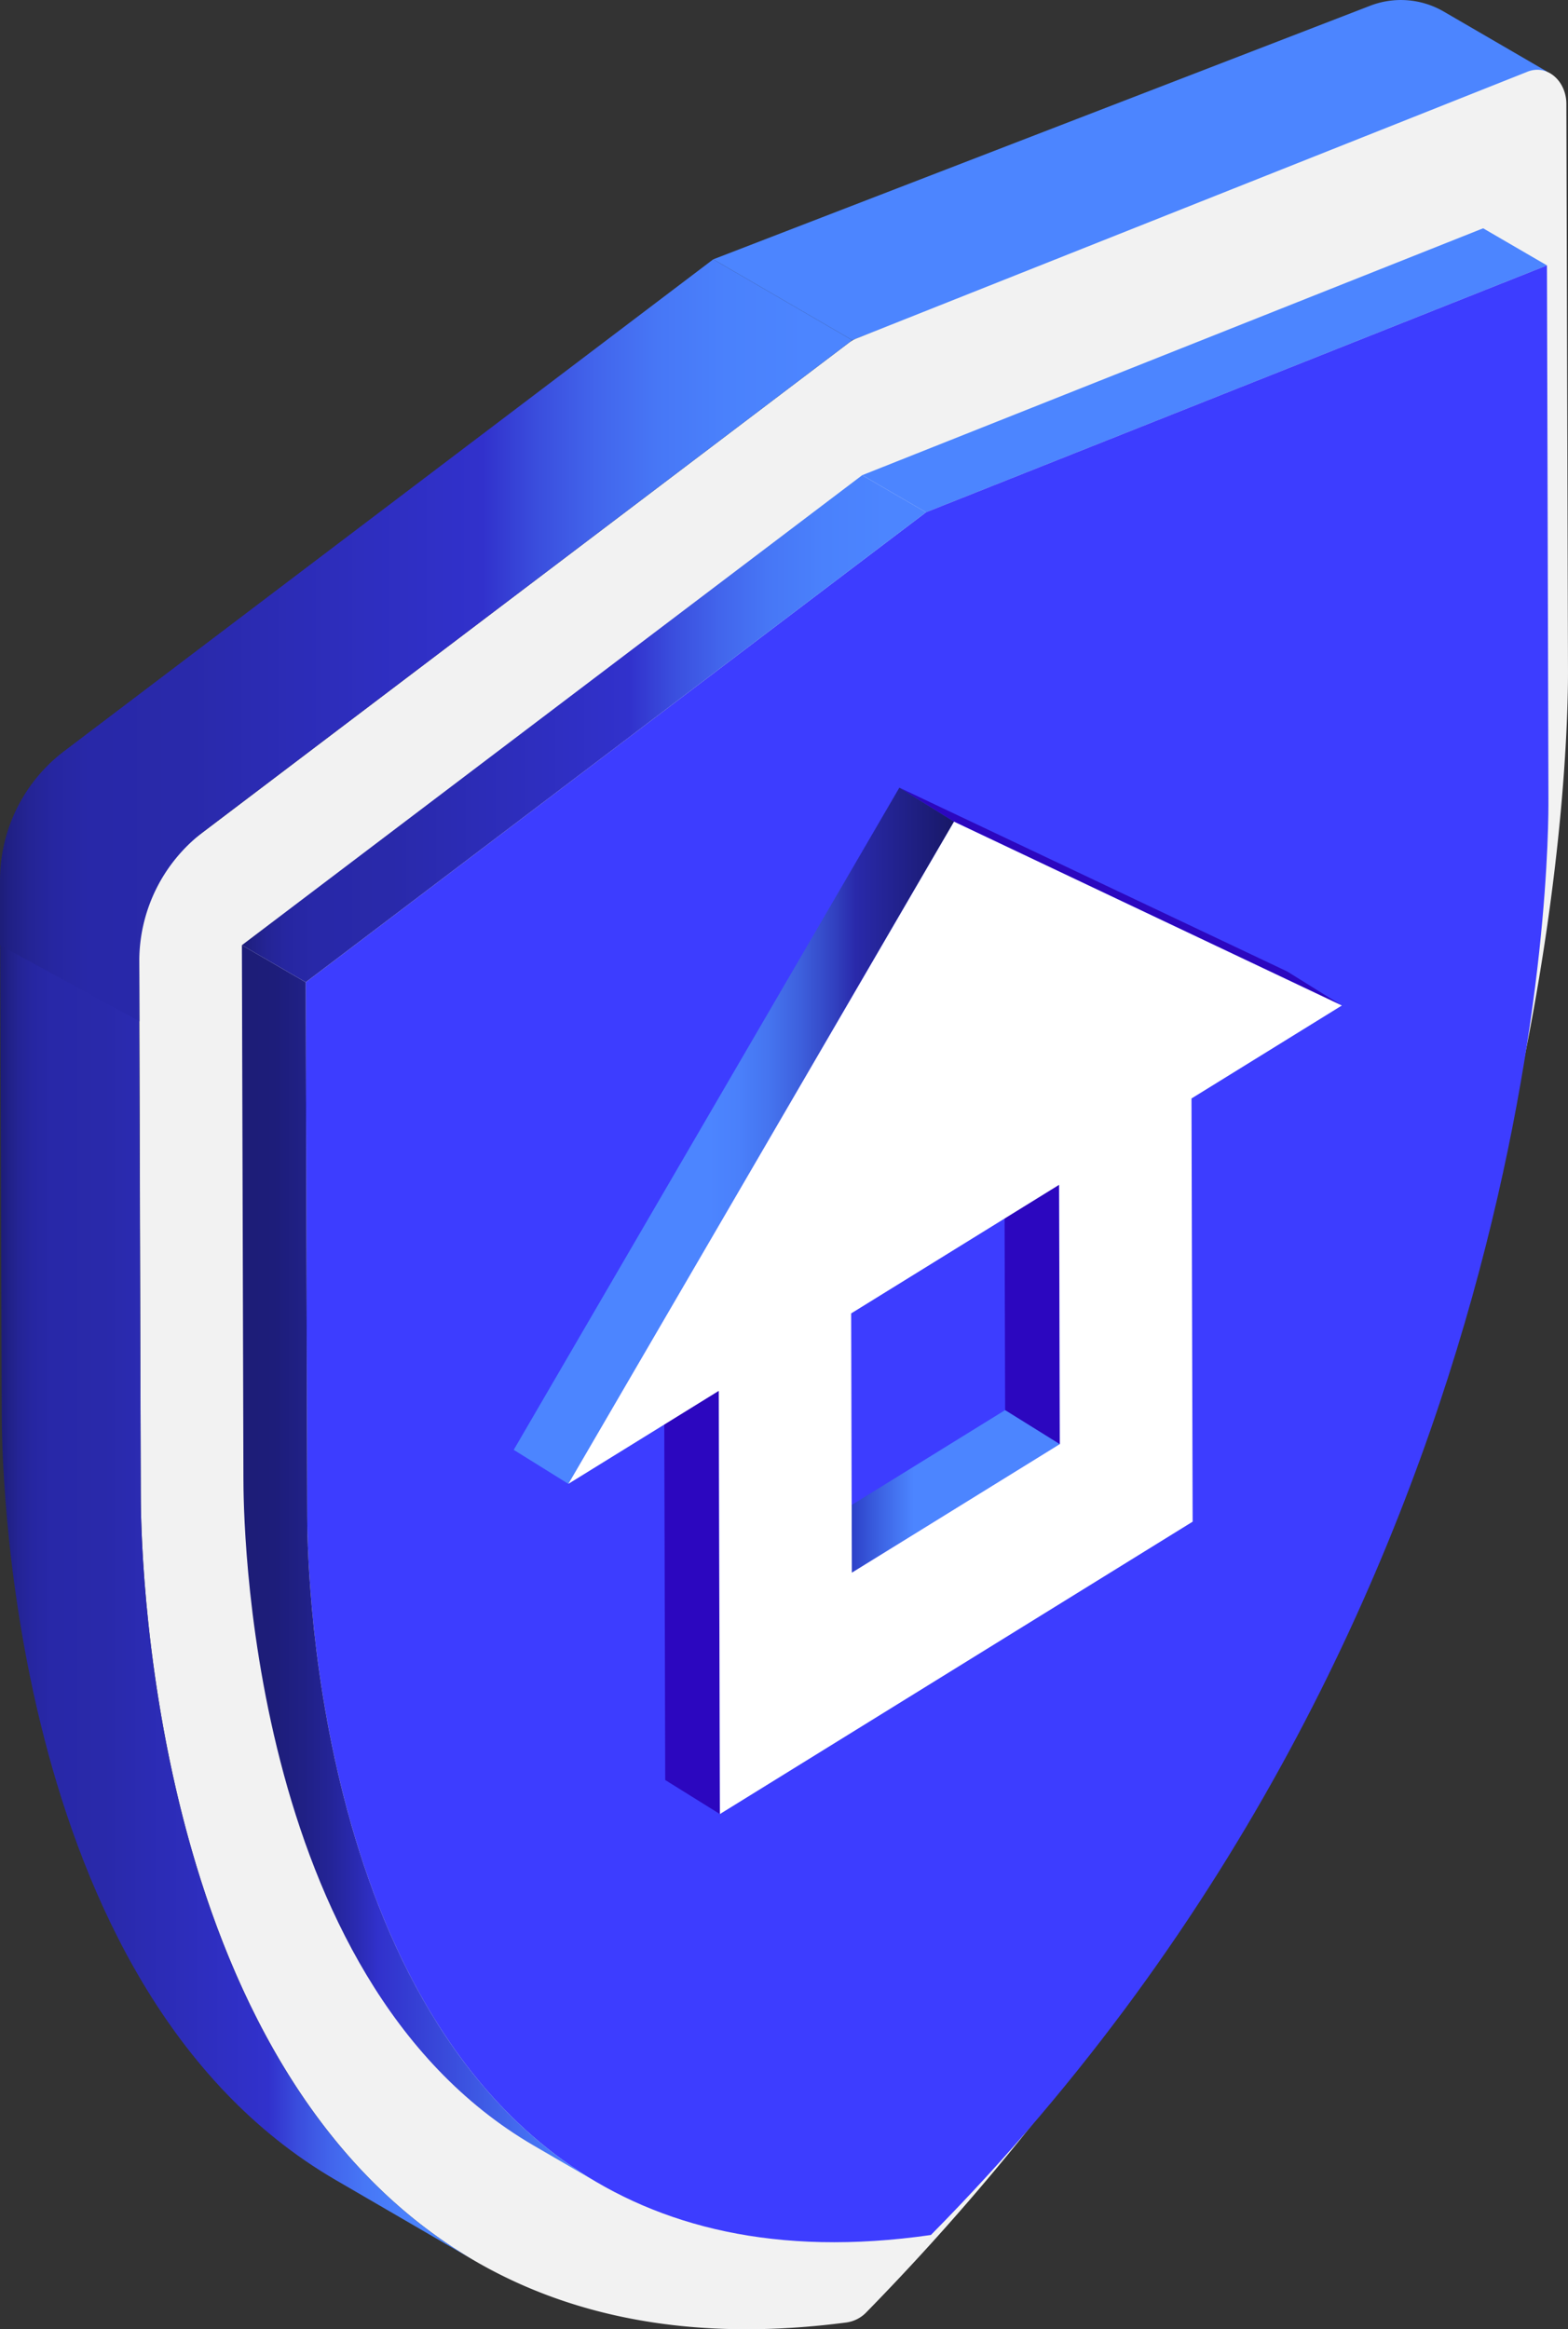
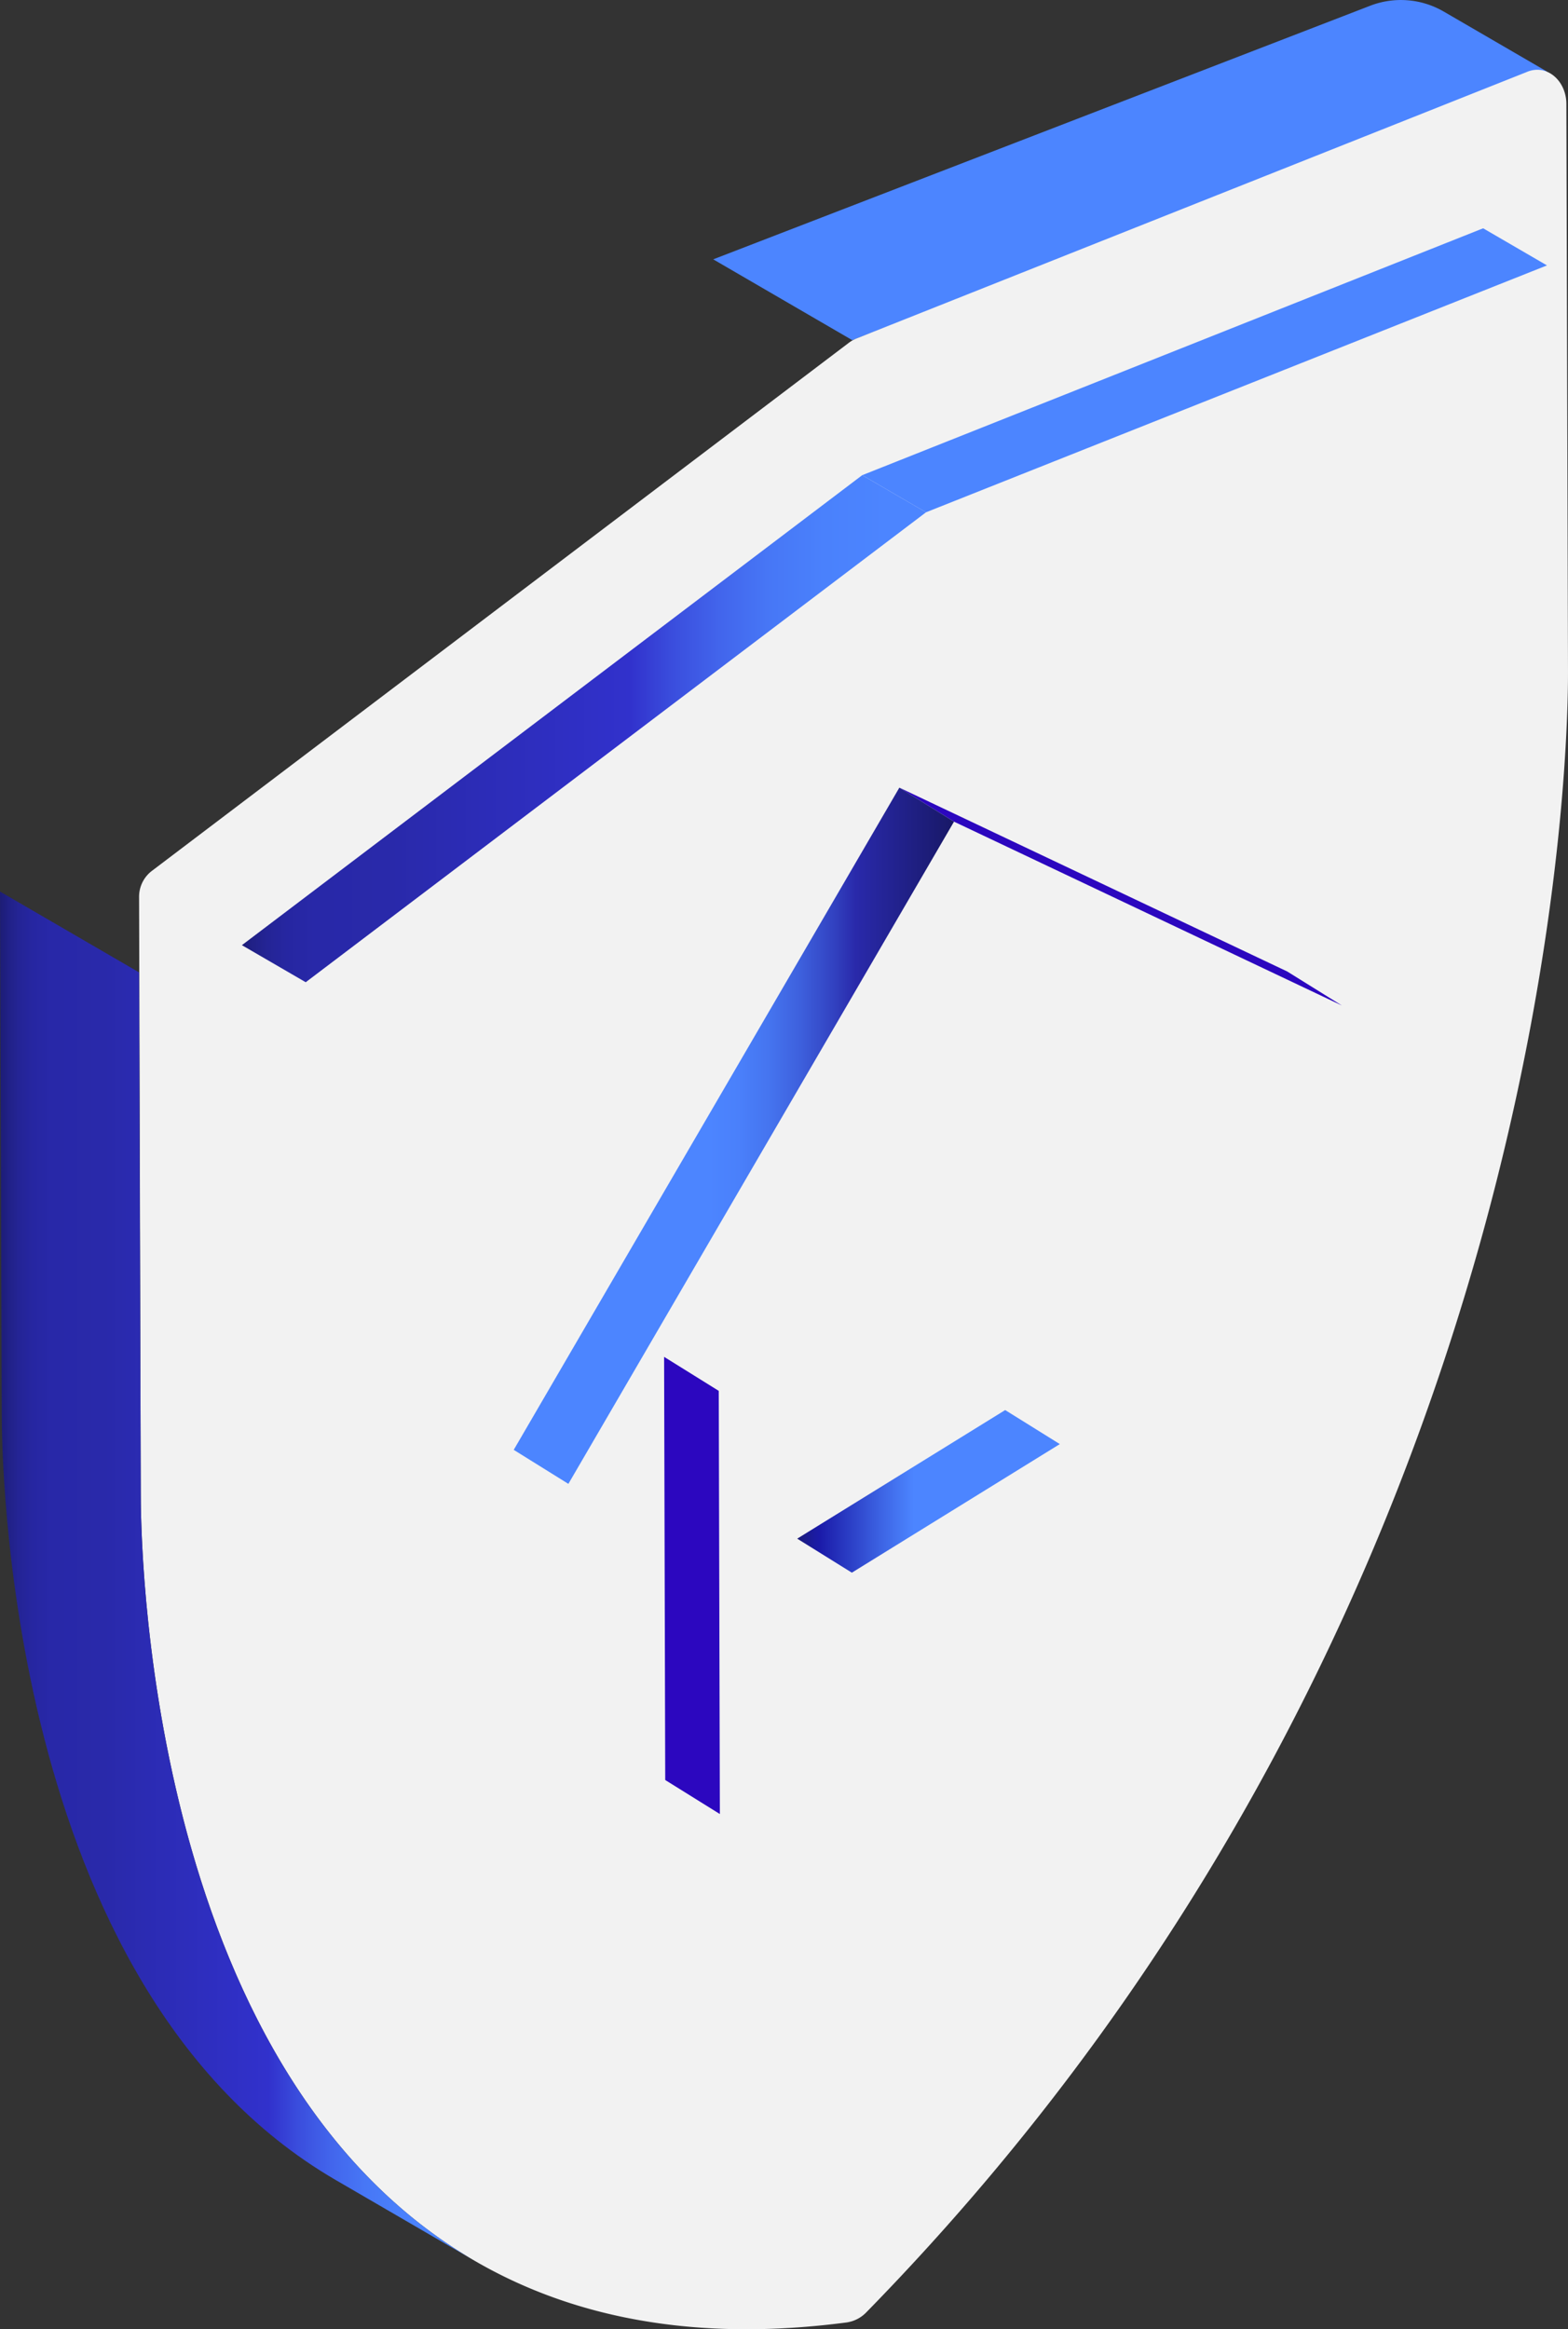
<svg xmlns="http://www.w3.org/2000/svg" width="158.338" height="235.125" viewBox="0 0 158.338 235.125">
  <rect x="0" y="0" width="158.338" height="235.125" fill="#333333" stroke="none" />
  <defs>
    <linearGradient id="linear-gradient" y1="0.5" x2="1" y2="0.5" gradientUnits="objectBoundingBox">
      <stop offset="0" stop-color="#1d1d77" />
      <stop offset="0.013" stop-color="#202084" />
      <stop offset="0.037" stop-color="#242495" />
      <stop offset="0.066" stop-color="#2626a1" />
      <stop offset="0.106" stop-color="#2828a8" />
      <stop offset="0.219" stop-color="#2929aa" />
      <stop offset="0.566" stop-color="#3131cc" />
      <stop offset="0.628" stop-color="#3a4ddd" />
      <stop offset="0.698" stop-color="#4265ec" />
      <stop offset="0.771" stop-color="#4777f6" />
      <stop offset="0.85" stop-color="#4a81fc" />
      <stop offset="0.944" stop-color="#4c85ff" />
    </linearGradient>
    <linearGradient id="linear-gradient-3" y1="0.5" x2="1" y2="0.5" gradientUnits="objectBoundingBox">
      <stop offset="0" stop-color="#1d1d77" />
      <stop offset="0.09" stop-color="#1d1d7a" />
      <stop offset="0.171" stop-color="#202085" />
      <stop offset="0.248" stop-color="#242497" />
      <stop offset="0.322" stop-color="#2a2ab1" />
      <stop offset="0.383" stop-color="#3131cc" />
      <stop offset="0.598" stop-color="#3a4edd" />
      <stop offset="0.944" stop-color="#4c85ff" />
    </linearGradient>
    <linearGradient id="linear-gradient-5" y1="0.5" x2="1" y2="0.5" gradientUnits="objectBoundingBox">
      <stop offset="0" stop-color="#1d1d77" />
      <stop offset="0.011" stop-color="#1c1c7f" />
      <stop offset="0.06" stop-color="#1b1b9e" />
      <stop offset="0.087" stop-color="#1b1baa" />
      <stop offset="0.108" stop-color="#1e22af" />
      <stop offset="0.337" stop-color="#3f69e8" />
      <stop offset="0.444" stop-color="#4c85ff" />
      <stop offset="0.995" stop-color="#4c85ff" />
    </linearGradient>
    <linearGradient id="linear-gradient-6" y1="0.5" x2="1" y2="0.5" gradientUnits="objectBoundingBox">
      <stop offset="0.444" stop-color="#4c85ff" />
      <stop offset="0.511" stop-color="#4a80fb" />
      <stop offset="0.581" stop-color="#4574ef" />
      <stop offset="0.653" stop-color="#3d5fdc" />
      <stop offset="0.725" stop-color="#3242c1" />
      <stop offset="0.776" stop-color="#2929aa" />
      <stop offset="1" stop-color="#181866" />
    </linearGradient>
  </defs>
  <g id="Artwork_20" data-name="Artwork 20" transform="translate(79.169 117.563)">
    <g id="Group_28297" data-name="Group 28297" transform="translate(-79.169 -117.563)">
      <path id="Path_277843" data-name="Path 277843" d="M34.636,34.338,20.595,26.179,86.858.609a8.613,8.613,0,0,1,7.5.556l10.425,6.057Z" transform="translate(51.428 0)" fill="#4c85ff" />
      <path id="Path_277844" data-name="Path 277844" d="M76.448,29.145,144.106,2.255c2.081-.913,4.036.9,4.039,3.2l.164,57.136c.01,4.676.262,93.156-70.883,165.825a3.451,3.451,0,0,1-2,1C4.453,238.669,4.2,150.469,4.187,145.8L4.016,85.493a3.278,3.278,0,0,1,1.3-2.616l70.369-53.3A3.3,3.3,0,0,1,76.448,29.145Z" transform="translate(10.028 5.029)" fill="#f2f2f2" />
      <path id="Path_277845" data-name="Path 277845" d="M14.216,86.57l-.175-52.677L0,25.735.175,78.408c.01,3.633.164,57.887,33.715,77.384l14.041,8.159C14.38,144.454,14.226,90.2,14.216,86.57Z" transform="translate(0 64.263)" fill="url(#linear-gradient)" />
-       <path id="Path_277846" data-name="Path 277846" d="M14.065,78.372l.017,6.029L0,76.718V70.182A16.382,16.382,0,0,1,6.494,57.12L72.023,7.486l14.041,8.159L20.556,65.261A16.392,16.392,0,0,0,14.065,78.372Z" transform="translate(0 18.693)" fill="url(#linear-gradient)" />
      <path id="Path_277847" data-name="Path 277847" d="M31.342,35.258,24.9,31.512,87.6,6.59l6.445,3.746Z" transform="translate(62.169 16.455)" fill="#4c85ff" />
-       <path id="Path_277848" data-name="Path 277848" d="M71.468,32.581l62.7-24.92.15,53.876c.014,4.078.231,81.608-62.36,144.944C9.213,215.511,8.992,137.98,8.982,133.9L8.828,80.026Z" transform="translate(22.044 19.13)" fill="#3d3dff" />
-       <path id="Path_277849" data-name="Path 277849" d="M13.584,84.9,13.43,31.028,6.985,27.283l.154,53.876c.007,3.158.143,50.341,29.32,67.3L42.9,152.2C13.727,135.245,13.591,88.062,13.584,84.9Z" transform="translate(17.442 68.128)" fill="url(#linear-gradient-3)" />
      <path id="Path_277850" data-name="Path 277850" d="M13.43,64.9,6.985,61.159,69.624,13.716l6.445,3.746Z" transform="translate(17.442 34.251)" fill="url(#linear-gradient)" />
      <path id="Path_277851" data-name="Path 277851" d="M28.539,57.116,23.02,53.682l21-12.98,5.518,3.434Z" transform="translate(57.483 101.637)" fill="url(#linear-gradient-5)" />
-       <path id="Path_277852" data-name="Path 277852" d="M34.592,62.824,29.073,59.39,29,33.218l5.518,3.434Z" transform="translate(72.426 82.949)" fill="#2c07bf" />
      <path id="Path_277853" data-name="Path 277853" d="M24.808,85.317,19.29,81.883l-.113-42.717L24.695,42.6Z" transform="translate(47.885 97.801)" fill="#2c07bf" />
      <path id="Path_277854" data-name="Path 277854" d="M31.488,26.169,25.97,22.736,65.137,41.294l5.518,3.434Z" transform="translate(64.849 56.773)" fill="#2c07bf" />
      <path id="Path_277855" data-name="Path 277855" d="M20.353,93.016l-5.518-3.434L53.776,22.736l5.518,3.434Z" transform="translate(37.042 56.773)" fill="url(#linear-gradient-6)" />
-       <path id="Path_277856" data-name="Path 277856" d="M94.52,42.274,55.356,23.718,16.412,90.561,31.6,81.175l.115,42.717L79.451,94.38,79.335,51.66ZM45.039,99.528l-.07-26.172,21-12.981.07,26.172Z" transform="translate(40.982 59.226)" fill="#fff" />
    </g>
  </g>
</svg>